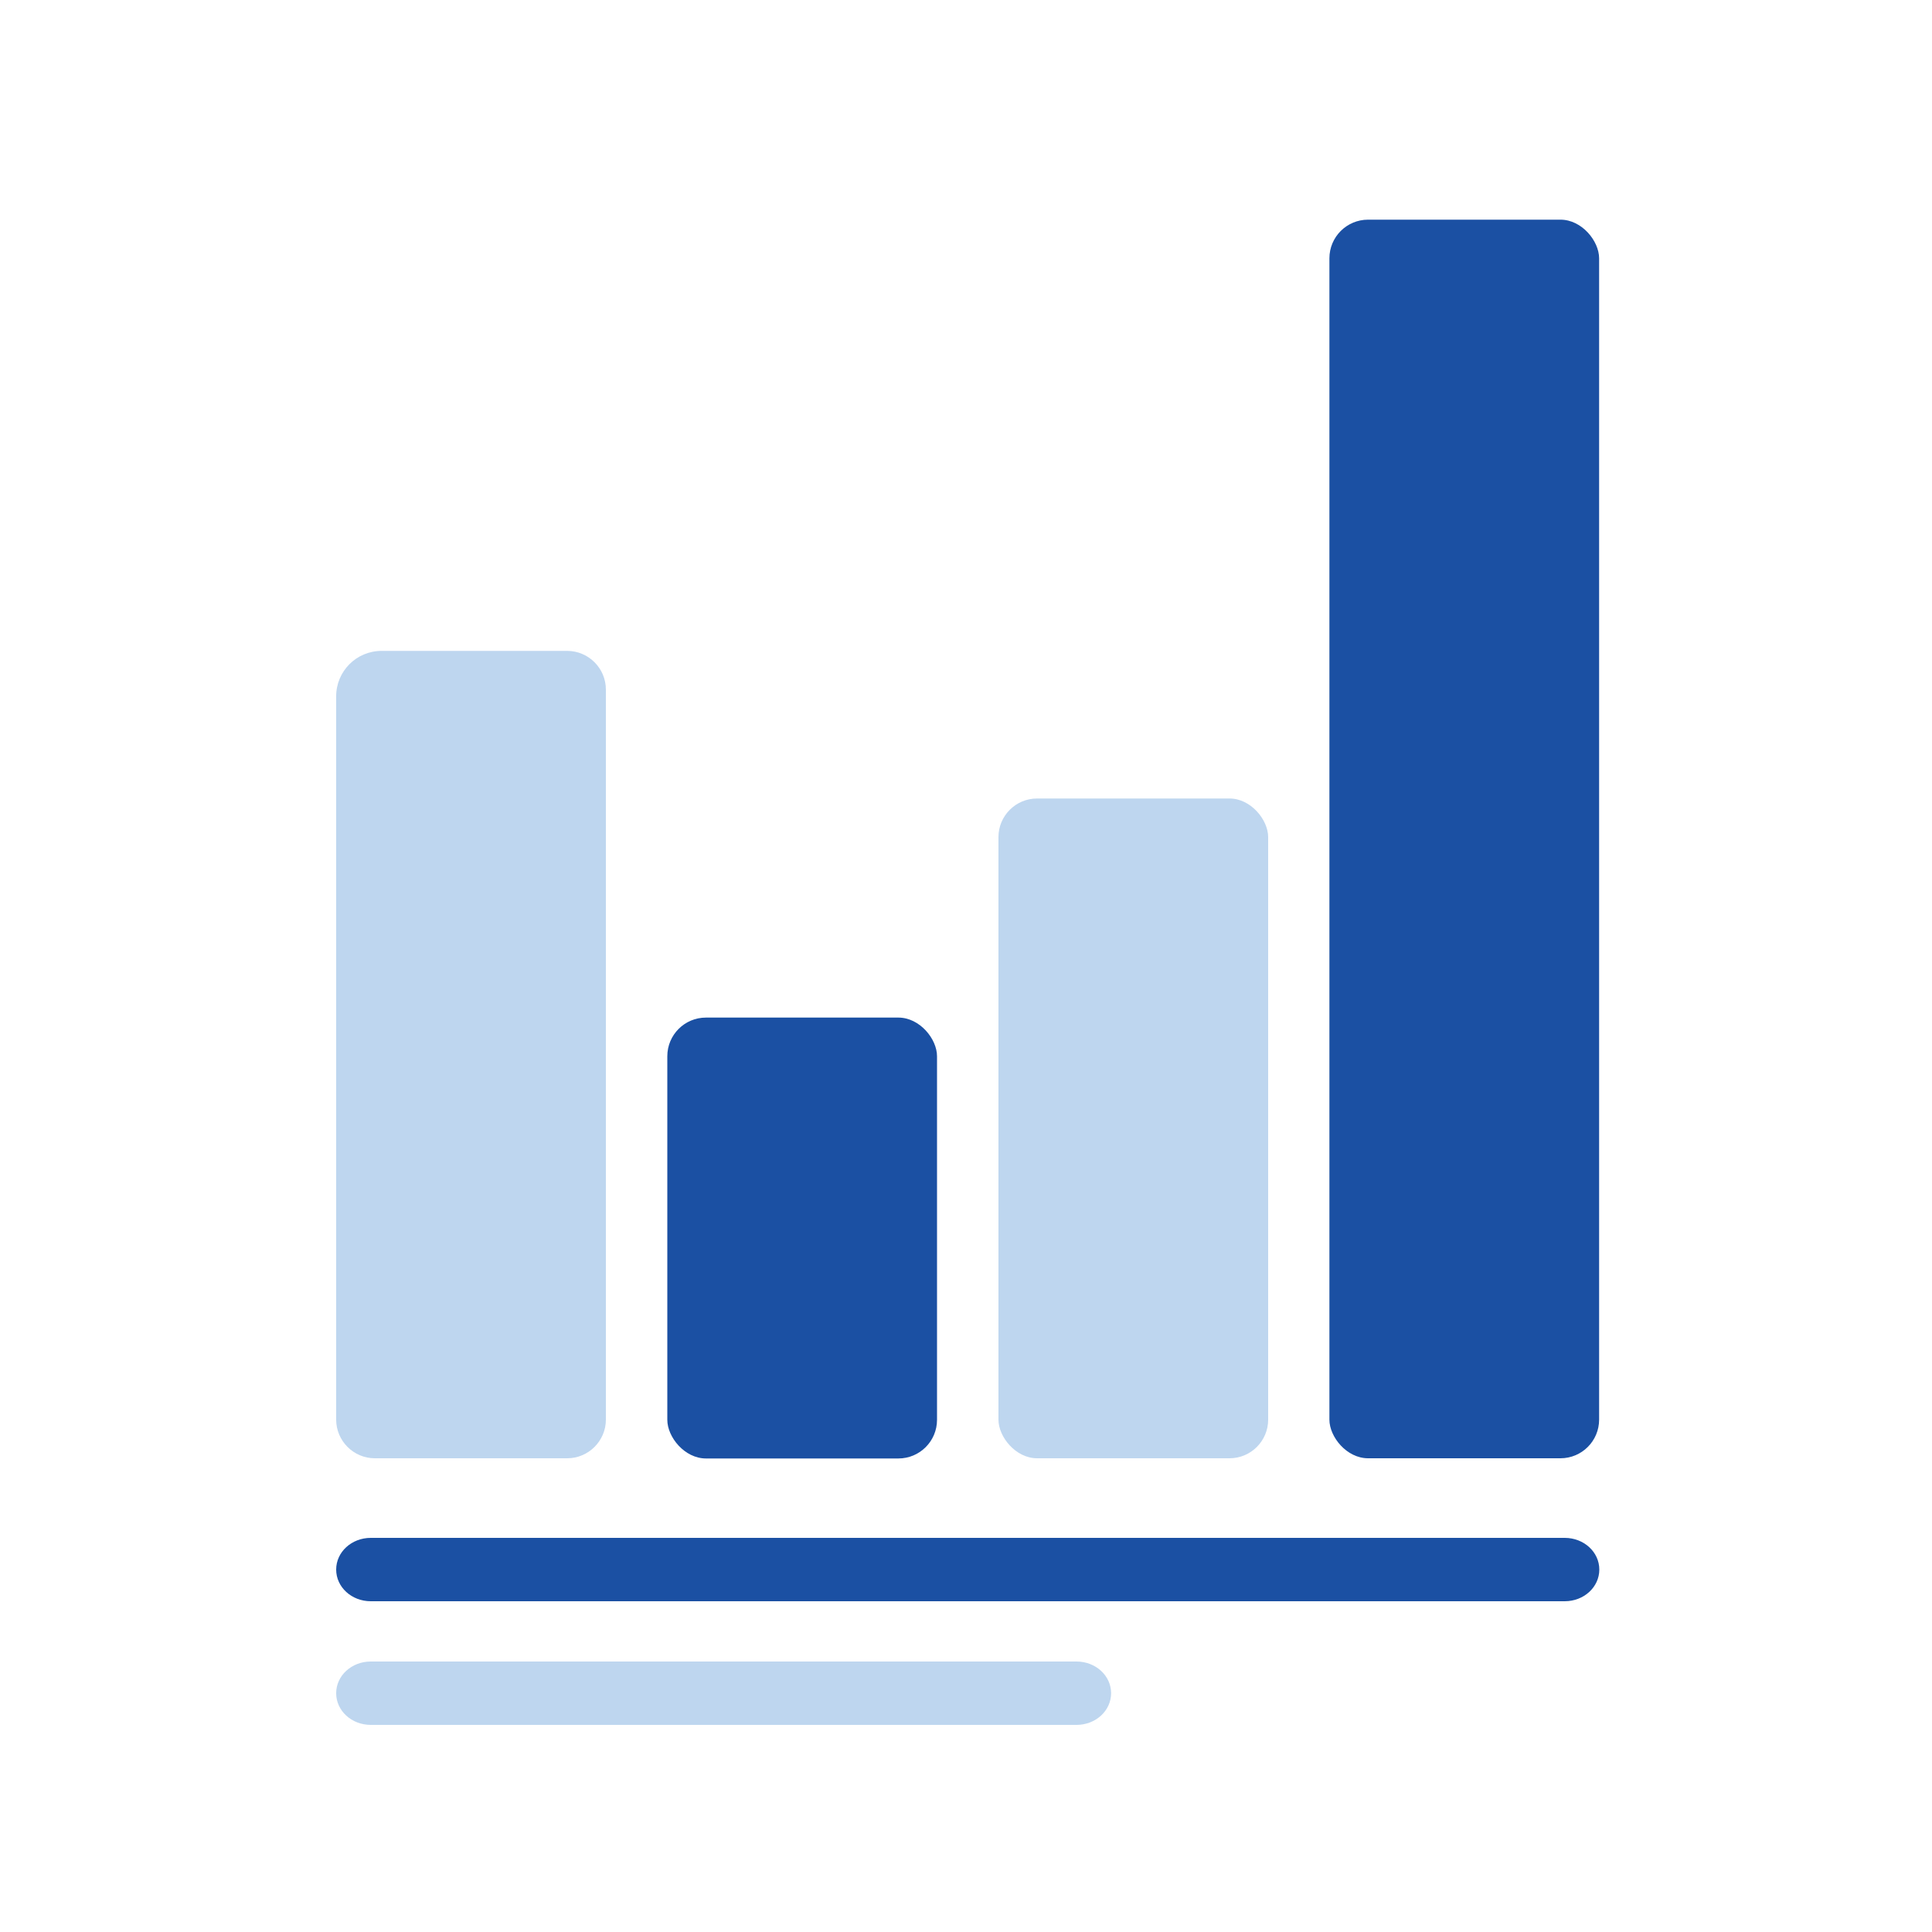
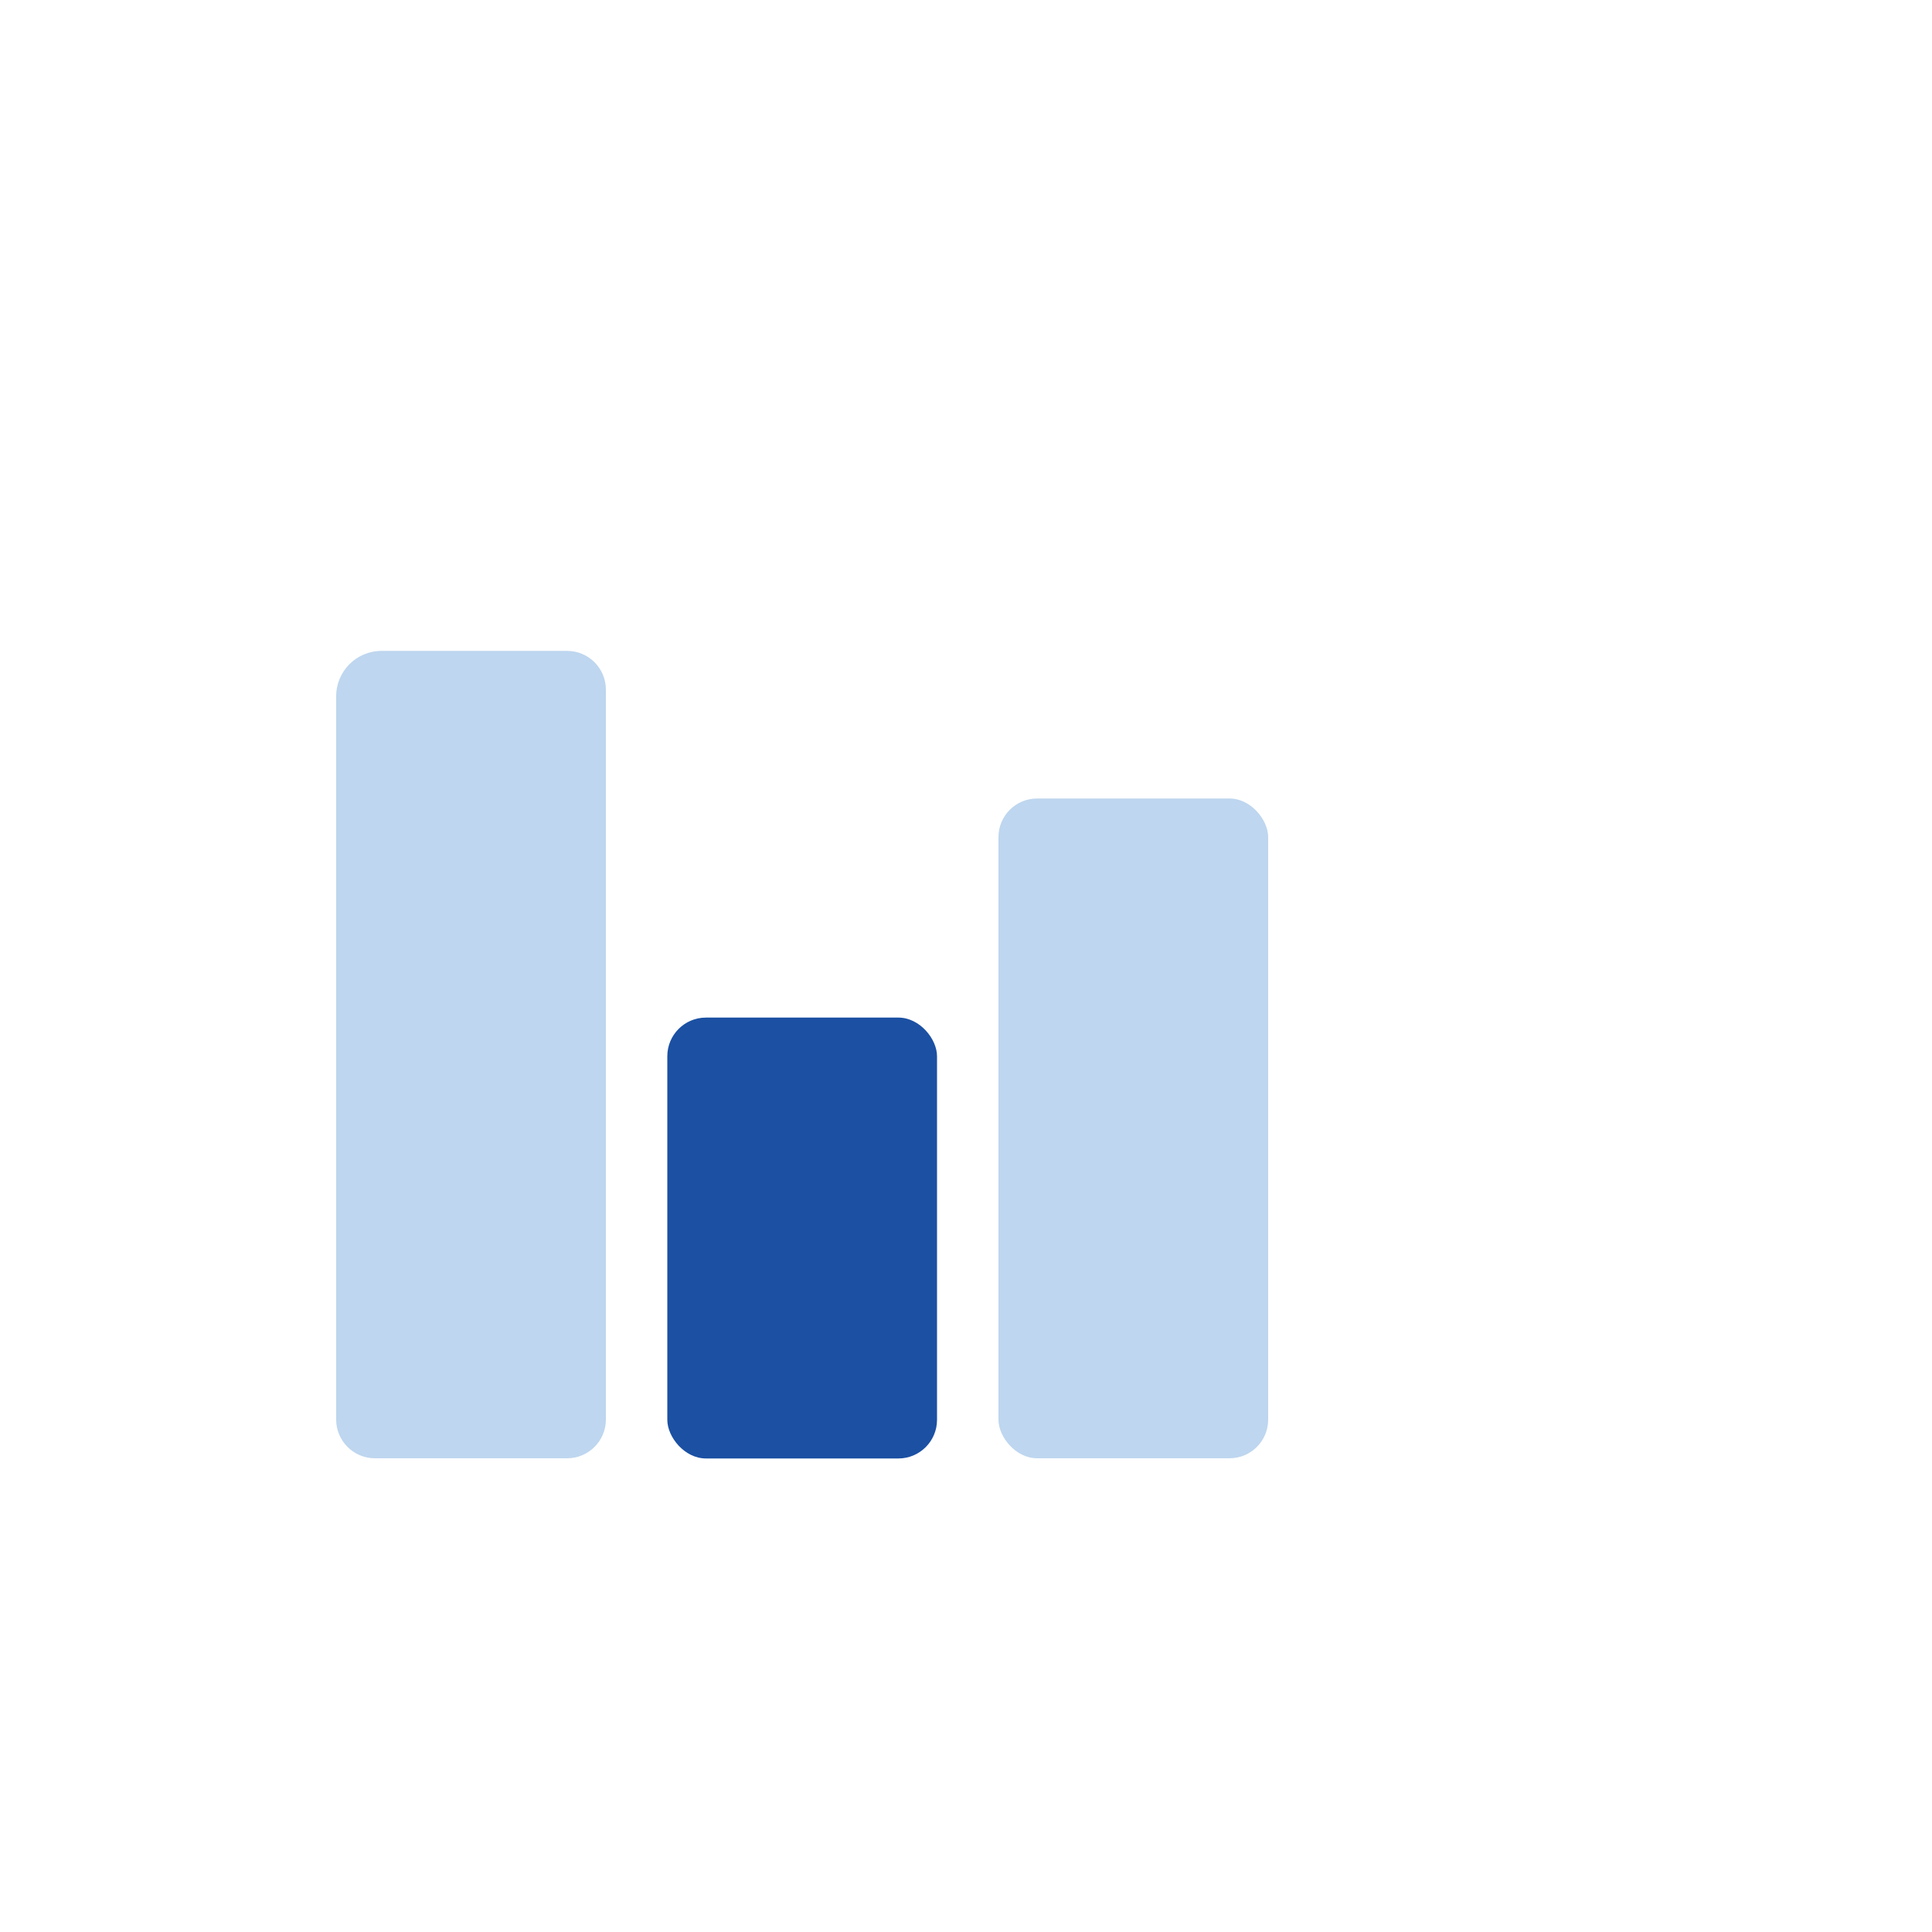
<svg xmlns="http://www.w3.org/2000/svg" id="Layer_1" data-name="Layer 1" viewBox="0 0 100 100">
  <defs>
    <style>
      .cls-1, .cls-2 {
        fill: #1b50a3;
      }

      .cls-3, .cls-4 {
        fill: #bed6ef;
      }

      .cls-4, .cls-2 {
        fill-rule: evenodd;
      }
    </style>
  </defs>
-   <path class="cls-2" d="M80.99,82.88c.99,0,1.79-.73,1.79-1.64s-.8-1.64-1.79-1.64H19.19c-.99,0-1.79.73-1.79,1.64s.8,1.64,1.79,1.64" />
-   <path class="cls-4" d="M55.72,89.28c.99,0,1.79-.73,1.79-1.64s-.8-1.64-1.79-1.64H19.19c-.99,0-1.79.73-1.79,1.64s.8,1.64,1.79,1.64" />
  <path class="cls-3" d="M19.75,33.69h9.61c1.1,0,2,.9,2,2v37.79c0,1.1-.9,2-2,2h-9.96c-1.1,0-2-.9-2-2v-37.44c0-1.3,1.05-2.35,2.35-2.35Z" />
  <rect class="cls-1" x="34.54" y="52.67" width="13.96" height="22.82" rx="2" ry="2" />
  <rect class="cls-3" x="51.68" y="41.33" width="13.96" height="34.15" rx="2" ry="2" />
-   <rect class="cls-1" x="68.81" y="11.37" width="13.96" height="64.11" rx="2" ry="2" />
</svg>